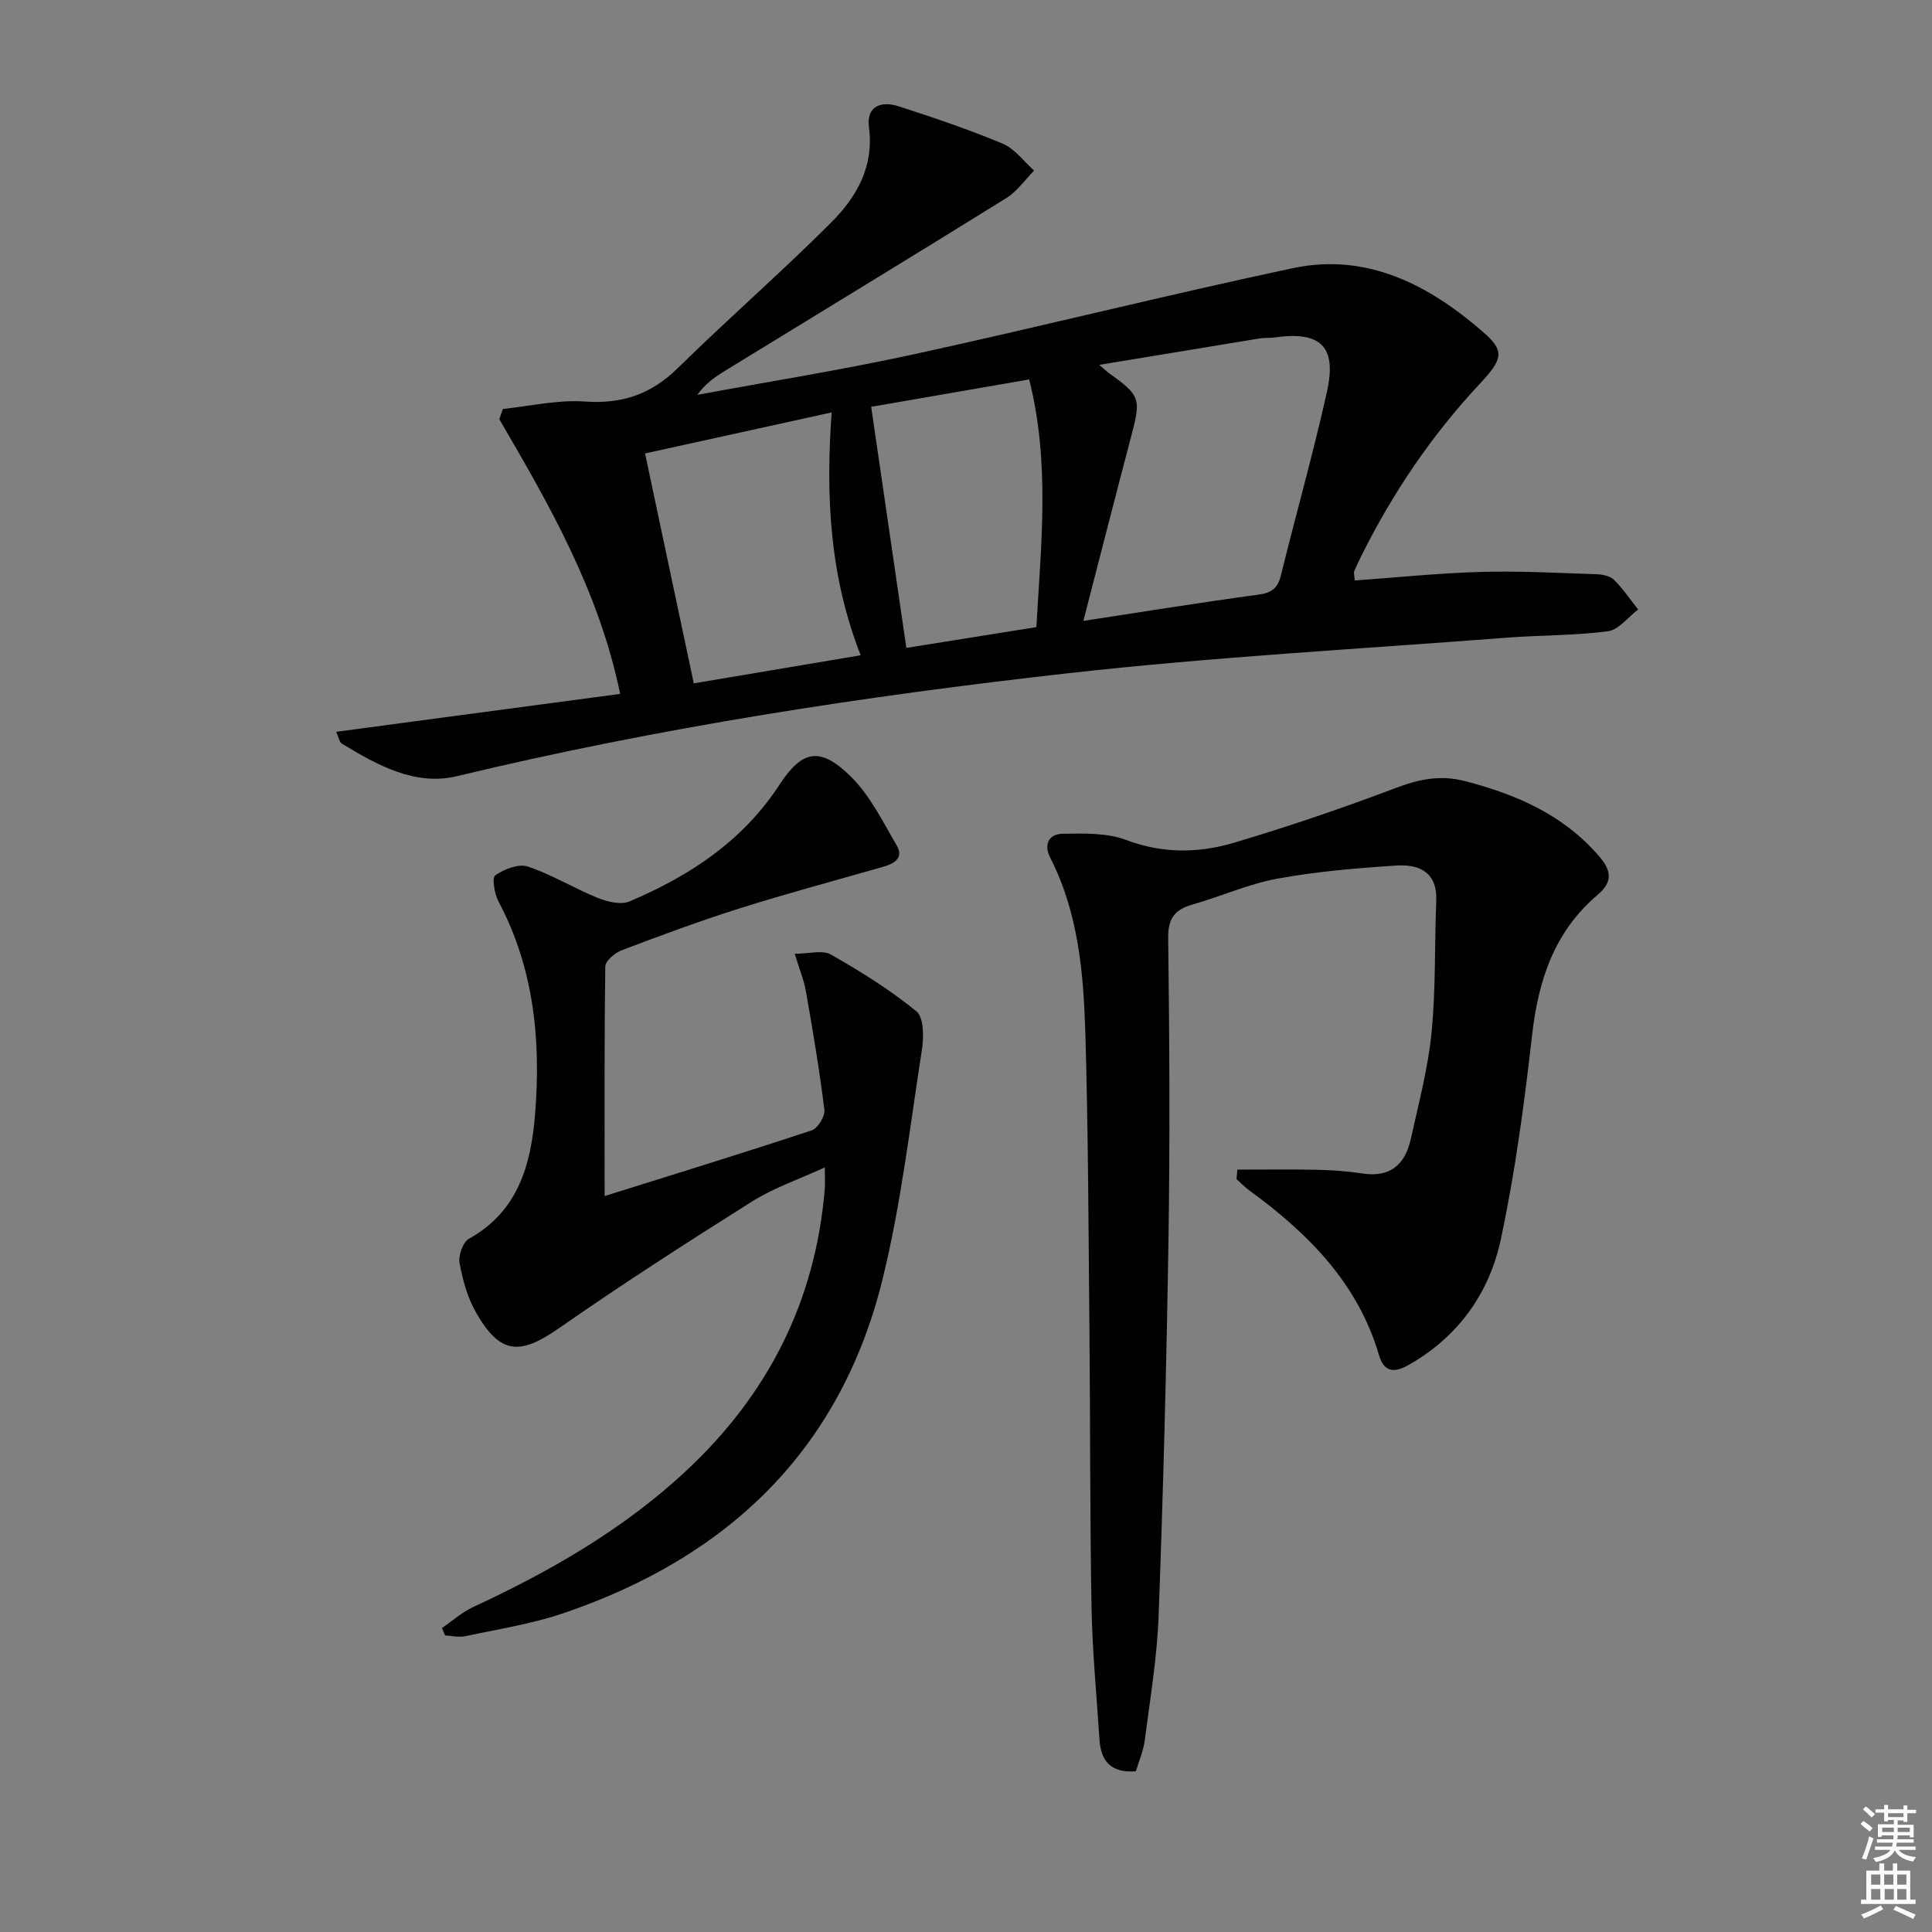
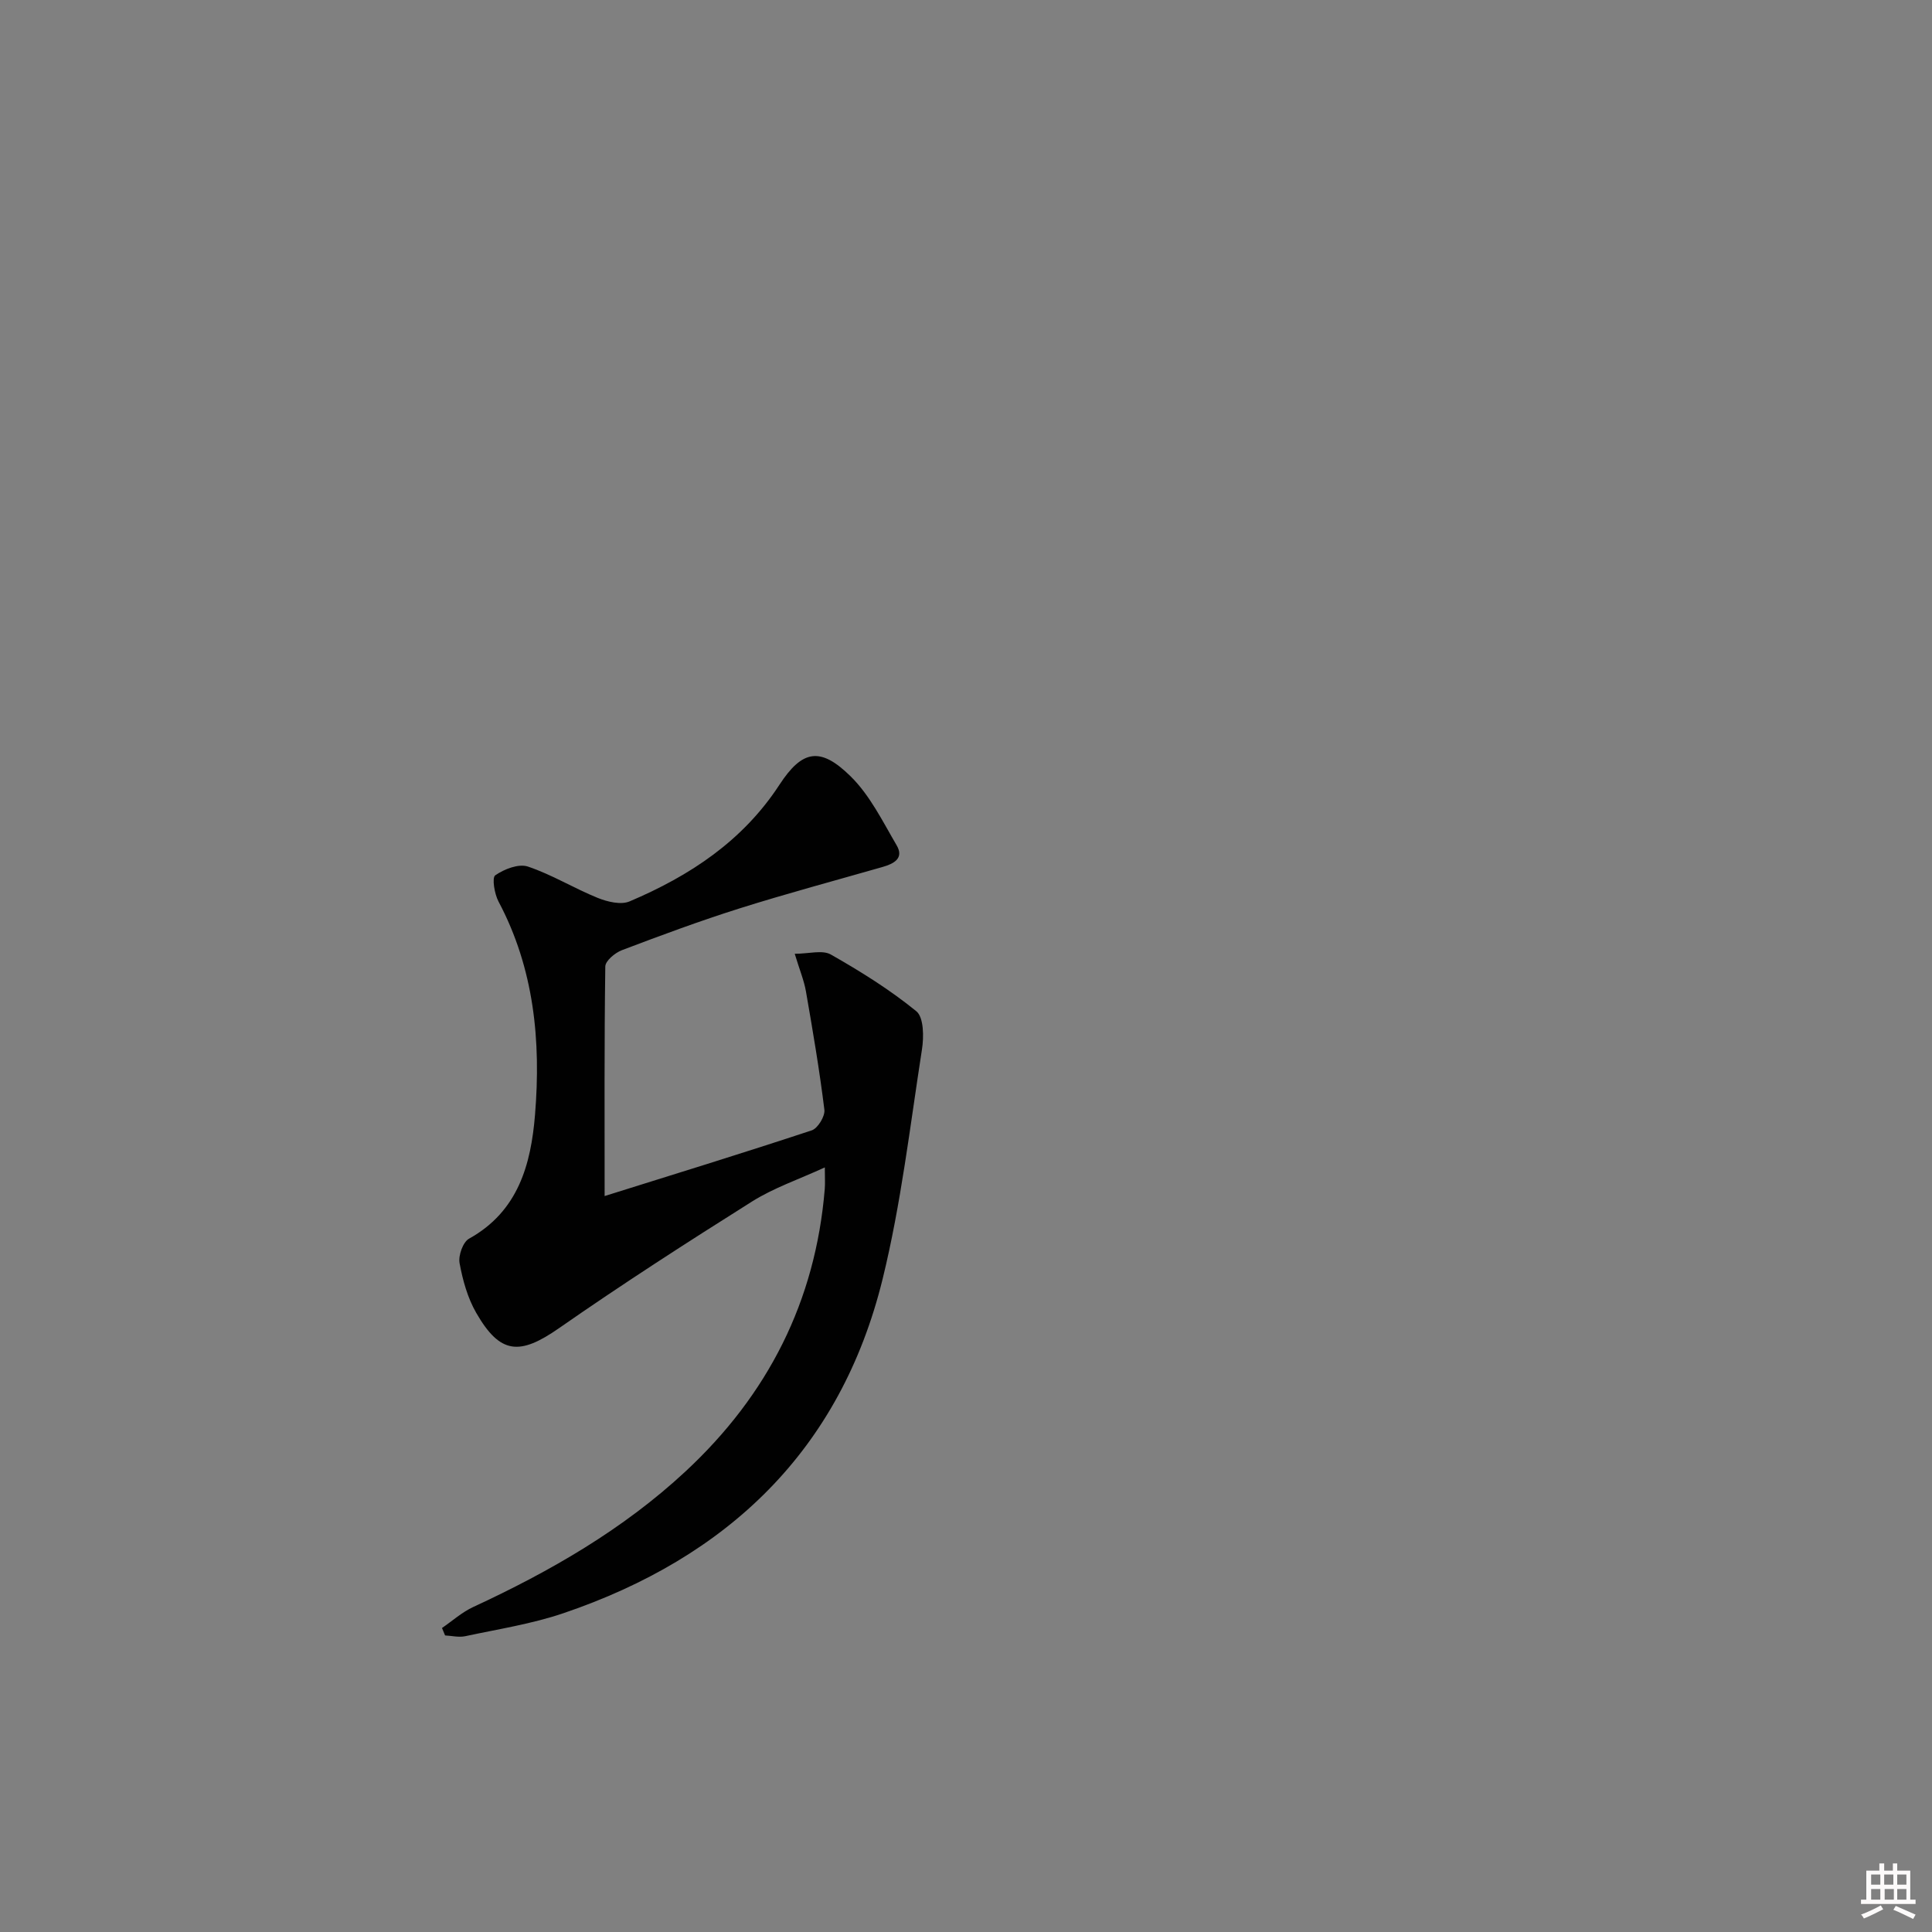
<svg xmlns="http://www.w3.org/2000/svg" enable-background="new 0 0 400 400" viewBox="0 0 400 400">
  <rect x="0" y="0" width="400" height="400" fill="#808080" stroke="none" />
-   <path d="m385.2 377.6.6-.6c.6.4 1.3.9 1.9 1.5l-.6.7c-.8-.6-1.4-1.1-1.9-1.6zm.3 7.1c.6-1.4 1.1-2.9 1.5-4.5.3.1.6.3.9.4-.5 1.4-1 2.9-1.5 4.4l-.9-.2zm.2-10.1.6-.6c.7.5 1.3 1.1 1.9 1.6l-.7.7c-.6-.6-1.2-1.2-1.8-1.7zm8.4-.8h.8v.9h1.8v.7h-1.8v1.8h-.8v-.3h-1.2v.9h3.3v2.6h-.8v-.4h-2.5c0 .3 0 .6-.1.8h3.4v.7h-3.5c0 .3-.1.6-.1.8h4v.7h-3.5c.7.9 1.9 1.3 3.6 1.5-.2.2-.4.5-.6.9-1.9-.3-3.2-1.1-3.8-2.3-.5 1.1-1.8 2-3.9 2.4-.2-.3-.4-.5-.6-.8 1.9-.4 3.1-.9 3.6-1.7h-3.2v-.7h3.5c.1-.2.1-.5.2-.8h-3.3v-.7h3.4c0-.2 0-.5 0-.8h-2.4v.3h-.8v-2.6h3.3v-.9h-1.2v.3h-.8v-1.8h-1.8v-.7h1.8v-.9h.8v.9h3.2zm-4.4 5.5h2.4c0-.3 0-.6 0-.9h-2.4zm1.2-3.1h3.2v-.8h-3.2zm4.4 2.2h-2.4v.9h2.5v-.9z" fill="#fcfafa" />
  <path d="m389.2 385.8h.9v1.5h1.8v-1.5h.9v1.5h2.7v6h1.1v.9h-11.3v-.9h1.1v-6h2.7v-1.5zm.2 8.7.5.8c-1.2.6-2.5 1.3-4 1.9-.2-.3-.3-.6-.6-.8 1.6-.6 3-1.3 4.1-1.9zm-2-4.3h1.9v-2.1h-1.9zm0 3.1h1.9v-2.2h-1.9zm2.7-3.1h1.9v-2.1h-1.9zm.1 3.1h1.9v-2.2h-1.9zm2.3 1.3c1.4.6 2.7 1.2 4.1 1.8l-.5.9c-1.5-.7-2.8-1.4-4.1-1.9zm2.2-6.5h-1.9v2.1h1.9zm-1.9 5.2h1.9v-2.2h-1.9z" fill="#fcfafa" />
  <g fill="#010101">
-     <path d="m104.12 84.67c5.65-.58 11.37-1.94 16.95-1.54 7.7.55 13.72-1.49 19.23-6.89 10.43-10.24 21.48-19.86 31.81-30.2 5.21-5.22 8.88-11.52 7.8-19.67-.59-4.47 2.58-5.52 6.19-4.35 7.25 2.35 14.49 4.79 21.51 7.73 2.51 1.05 4.35 3.67 6.5 5.57-1.91 1.92-3.53 4.3-5.76 5.69-19.35 12.02-38.82 23.85-58.24 35.76-2.08 1.28-4.09 2.67-5.74 4.98 14.89-2.76 29.86-5.14 44.65-8.36 26.25-5.72 52.32-12.27 78.59-17.86 15.39-3.27 28.21 3.44 39.43 13.19 4.57 3.97 4.13 5.61-.68 10.76-9.98 10.66-18.03 22.61-24.53 35.65-.52 1.04-1.02 2.09-1.47 3.16-.11.26.03.63.12 1.89 8.69-.62 17.37-1.52 26.07-1.77 7.94-.23 15.9.21 23.84.47 1.28.04 2.91.33 3.75 1.15 1.88 1.84 3.37 4.08 5.02 6.16-2.08 1.57-4.01 4.2-6.25 4.5-6.9.92-13.93.79-20.89 1.33-30.31 2.34-60.71 3.98-90.9 7.37-42.53 4.78-84.83 11.28-126.53 21.31-8.61 2.07-16.49-2.27-23.79-6.73-.55-.34-.69-1.37-1.19-2.46 19.67-2.63 38.96-5.2 58.79-7.85-4.43-21.39-14.69-39.15-25.03-56.88.26-.7.5-1.41.75-2.11zm120.18 43.88c12.66-1.93 24.39-3.84 36.16-5.42 2.75-.37 4.06-1.27 4.73-3.97 3.12-12.7 6.71-25.29 9.54-38.05 2.1-9.44-1.31-12.6-10.9-11.24-.98.14-2 .03-2.98.19-10.83 1.77-21.66 3.57-33.25 5.48 1.21 1.03 1.65 1.47 2.16 1.83 6.3 4.51 6.49 5.21 4.49 12.79-3.29 12.46-6.47 24.92-9.95 38.39zm-52.12-43.16c-13.7 3.01-26.52 5.83-38.63 8.49 3.5 16.5 6.77 31.92 10.09 47.6 11.35-1.91 22.71-3.82 34.55-5.81-6.32-16.18-7.29-32.47-6.01-50.28zm15.47 48.75c8.55-1.37 17.75-2.83 26.92-4.3.99-17.42 2.84-34.11-1.49-51.28-11.43 1.98-22.56 3.91-32.71 5.67 2.46 16.87 4.82 33.04 7.28 49.91z" />
-     <path d="m256.18 242.16c5.5 0 11-.09 16.5.03 3.15.07 6.32.29 9.43.77 5.78.89 8.84-1.94 9.99-7.17 1.6-7.28 3.55-14.55 4.28-21.93.9-9.06.62-18.24.98-27.36.24-5.9-3.49-7.6-8.2-7.3-8.25.53-16.54 1.23-24.66 2.71-5.99 1.1-11.7 3.68-17.6 5.36-3.71 1.06-5.09 2.87-5.04 7.01.27 20.82.38 41.65.06 62.46-.4 25.95-1.09 51.9-2.04 77.83-.32 8.59-1.76 17.15-2.86 25.7-.29 2.24-1.24 4.4-1.85 6.46-5.23.39-7.26-2.18-7.54-6.59-.58-9.1-1.47-18.2-1.64-27.31-.34-18.98-.25-37.97-.43-56.96-.2-20.64-.24-41.28-.85-61.91-.37-12.45-1.43-24.92-7.26-36.36-1.43-2.8-.29-4.94 2.59-4.98 4.39-.06 9.12-.22 13.1 1.28 7.57 2.86 15.03 2.76 22.38.57 11.24-3.35 22.38-7.13 33.35-11.29 4.86-1.84 9.28-2.8 14.44-1.46 10.68 2.77 20.38 6.97 27.78 15.57 2.58 2.99 2.83 5.32-.33 7.99-8.92 7.56-12.26 17.6-13.55 28.96-1.6 14.15-3.5 28.34-6.46 42.26-2.38 11.22-8.82 20.3-19.22 26.16-3.21 1.81-5.07 1.12-6.02-2.09-4.42-15.03-14.79-25.31-26.97-34.2-.91-.66-1.69-1.5-2.54-2.26.08-.65.13-1.3.18-1.95z" />
    <path d="m125.18 247.63c13.85-4.34 28.41-8.82 42.88-13.6 1.26-.42 2.78-2.92 2.62-4.26-1.01-8.21-2.4-16.37-3.82-24.52-.39-2.25-1.3-4.41-2.32-7.78 2.92 0 5.72-.84 7.47.15 6.16 3.5 12.24 7.29 17.71 11.75 1.55 1.27 1.57 5.32 1.16 7.92-2.47 15.88-4.32 31.93-8.14 47.5-8.71 35.47-32.11 57.68-66.13 69.22-6.55 2.22-13.5 3.29-20.3 4.75-1.31.28-2.77-.09-4.16-.16-.21-.51-.43-1.03-.64-1.54 2.14-1.46 4.12-3.26 6.45-4.34 15.93-7.38 31.02-16.04 43.97-28.08 17.05-15.85 26.92-35.22 28.83-58.51.09-1.15.01-2.31.01-4.43-5.4 2.48-10.57 4.23-15.07 7.06-13.48 8.48-26.88 17.11-39.94 26.21-8.15 5.68-12.2 5.48-17.17-3.17-1.78-3.09-2.79-6.75-3.44-10.28-.29-1.57.7-4.36 1.95-5.06 10.2-5.65 12.83-15.39 13.67-25.66 1.25-15.26-.17-30.24-7.56-44.15-.84-1.59-1.39-4.93-.67-5.43 1.85-1.28 4.83-2.45 6.75-1.81 4.98 1.67 9.56 4.51 14.46 6.49 2.01.81 4.81 1.49 6.61.72 12.43-5.28 23.4-12.47 31.02-24.15 4.74-7.27 8.49-7.88 14.73-1.74 4 3.93 6.63 9.33 9.53 14.28 1.58 2.69-.57 3.81-2.89 4.48-9.88 2.83-19.82 5.49-29.62 8.58-8.21 2.59-16.3 5.59-24.36 8.65-1.43.54-3.44 2.21-3.45 3.39-.22 15.79-.14 31.57-.14 47.52z" />
  </g>
</svg>